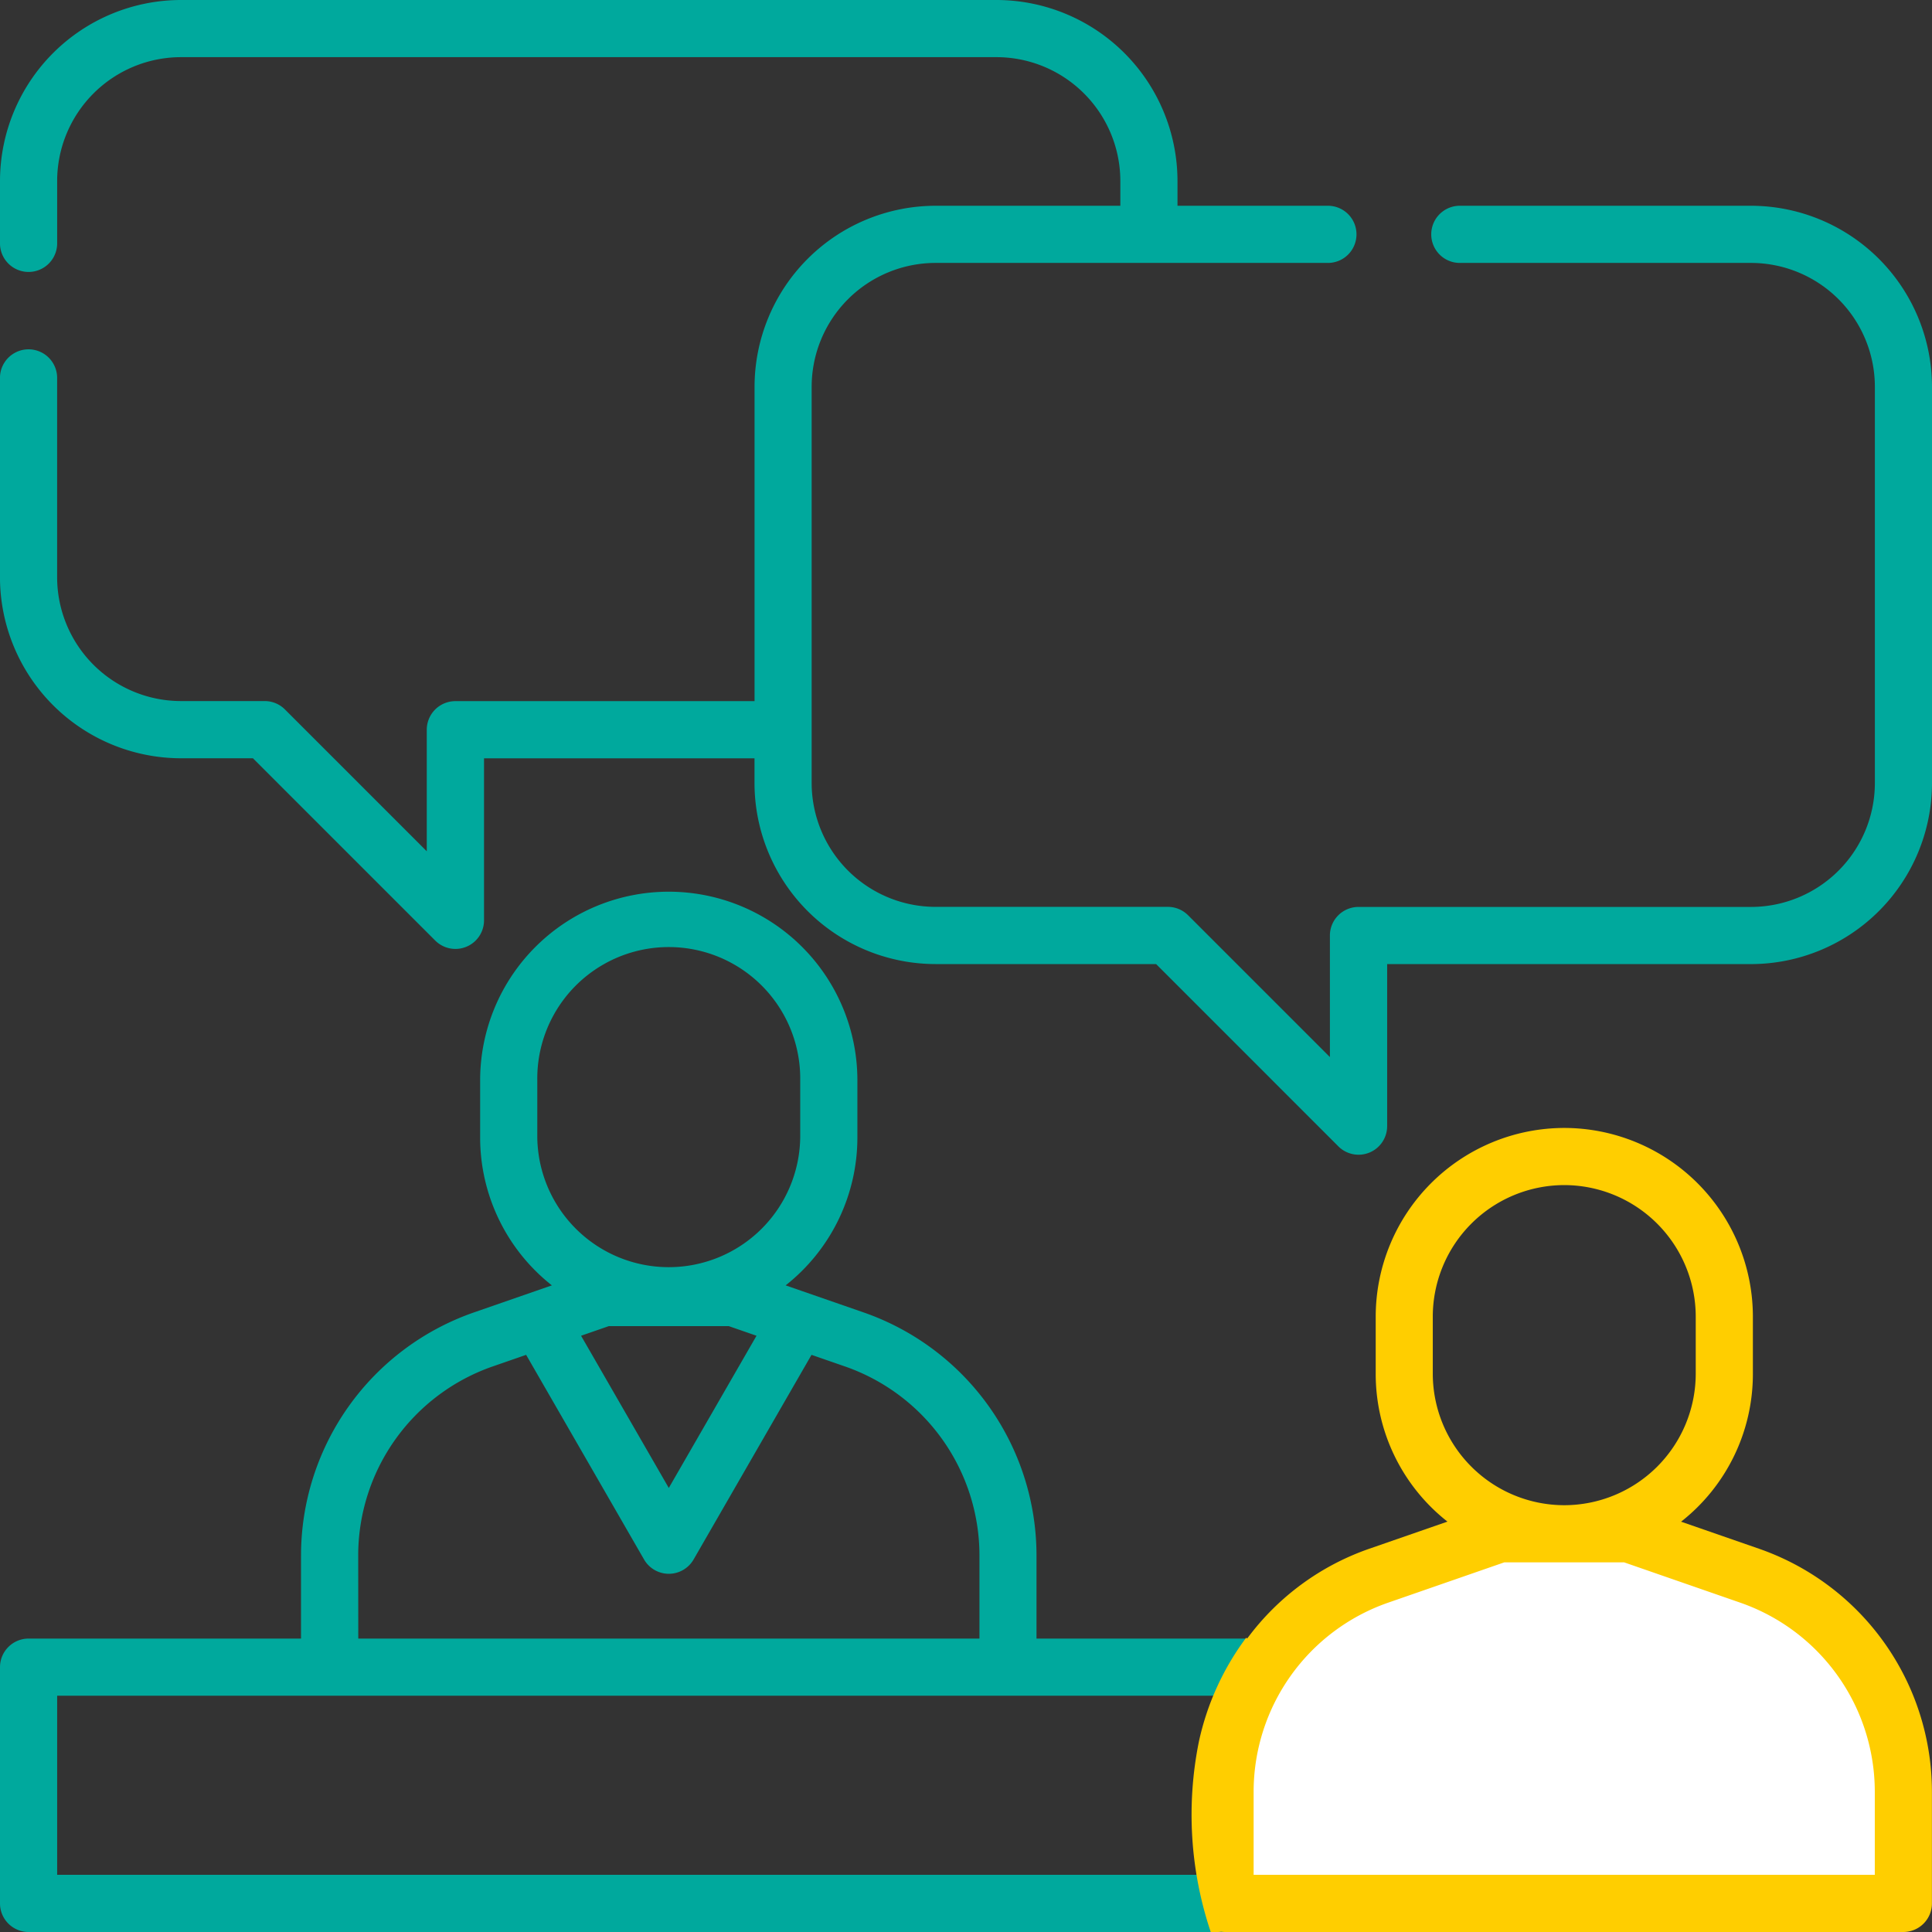
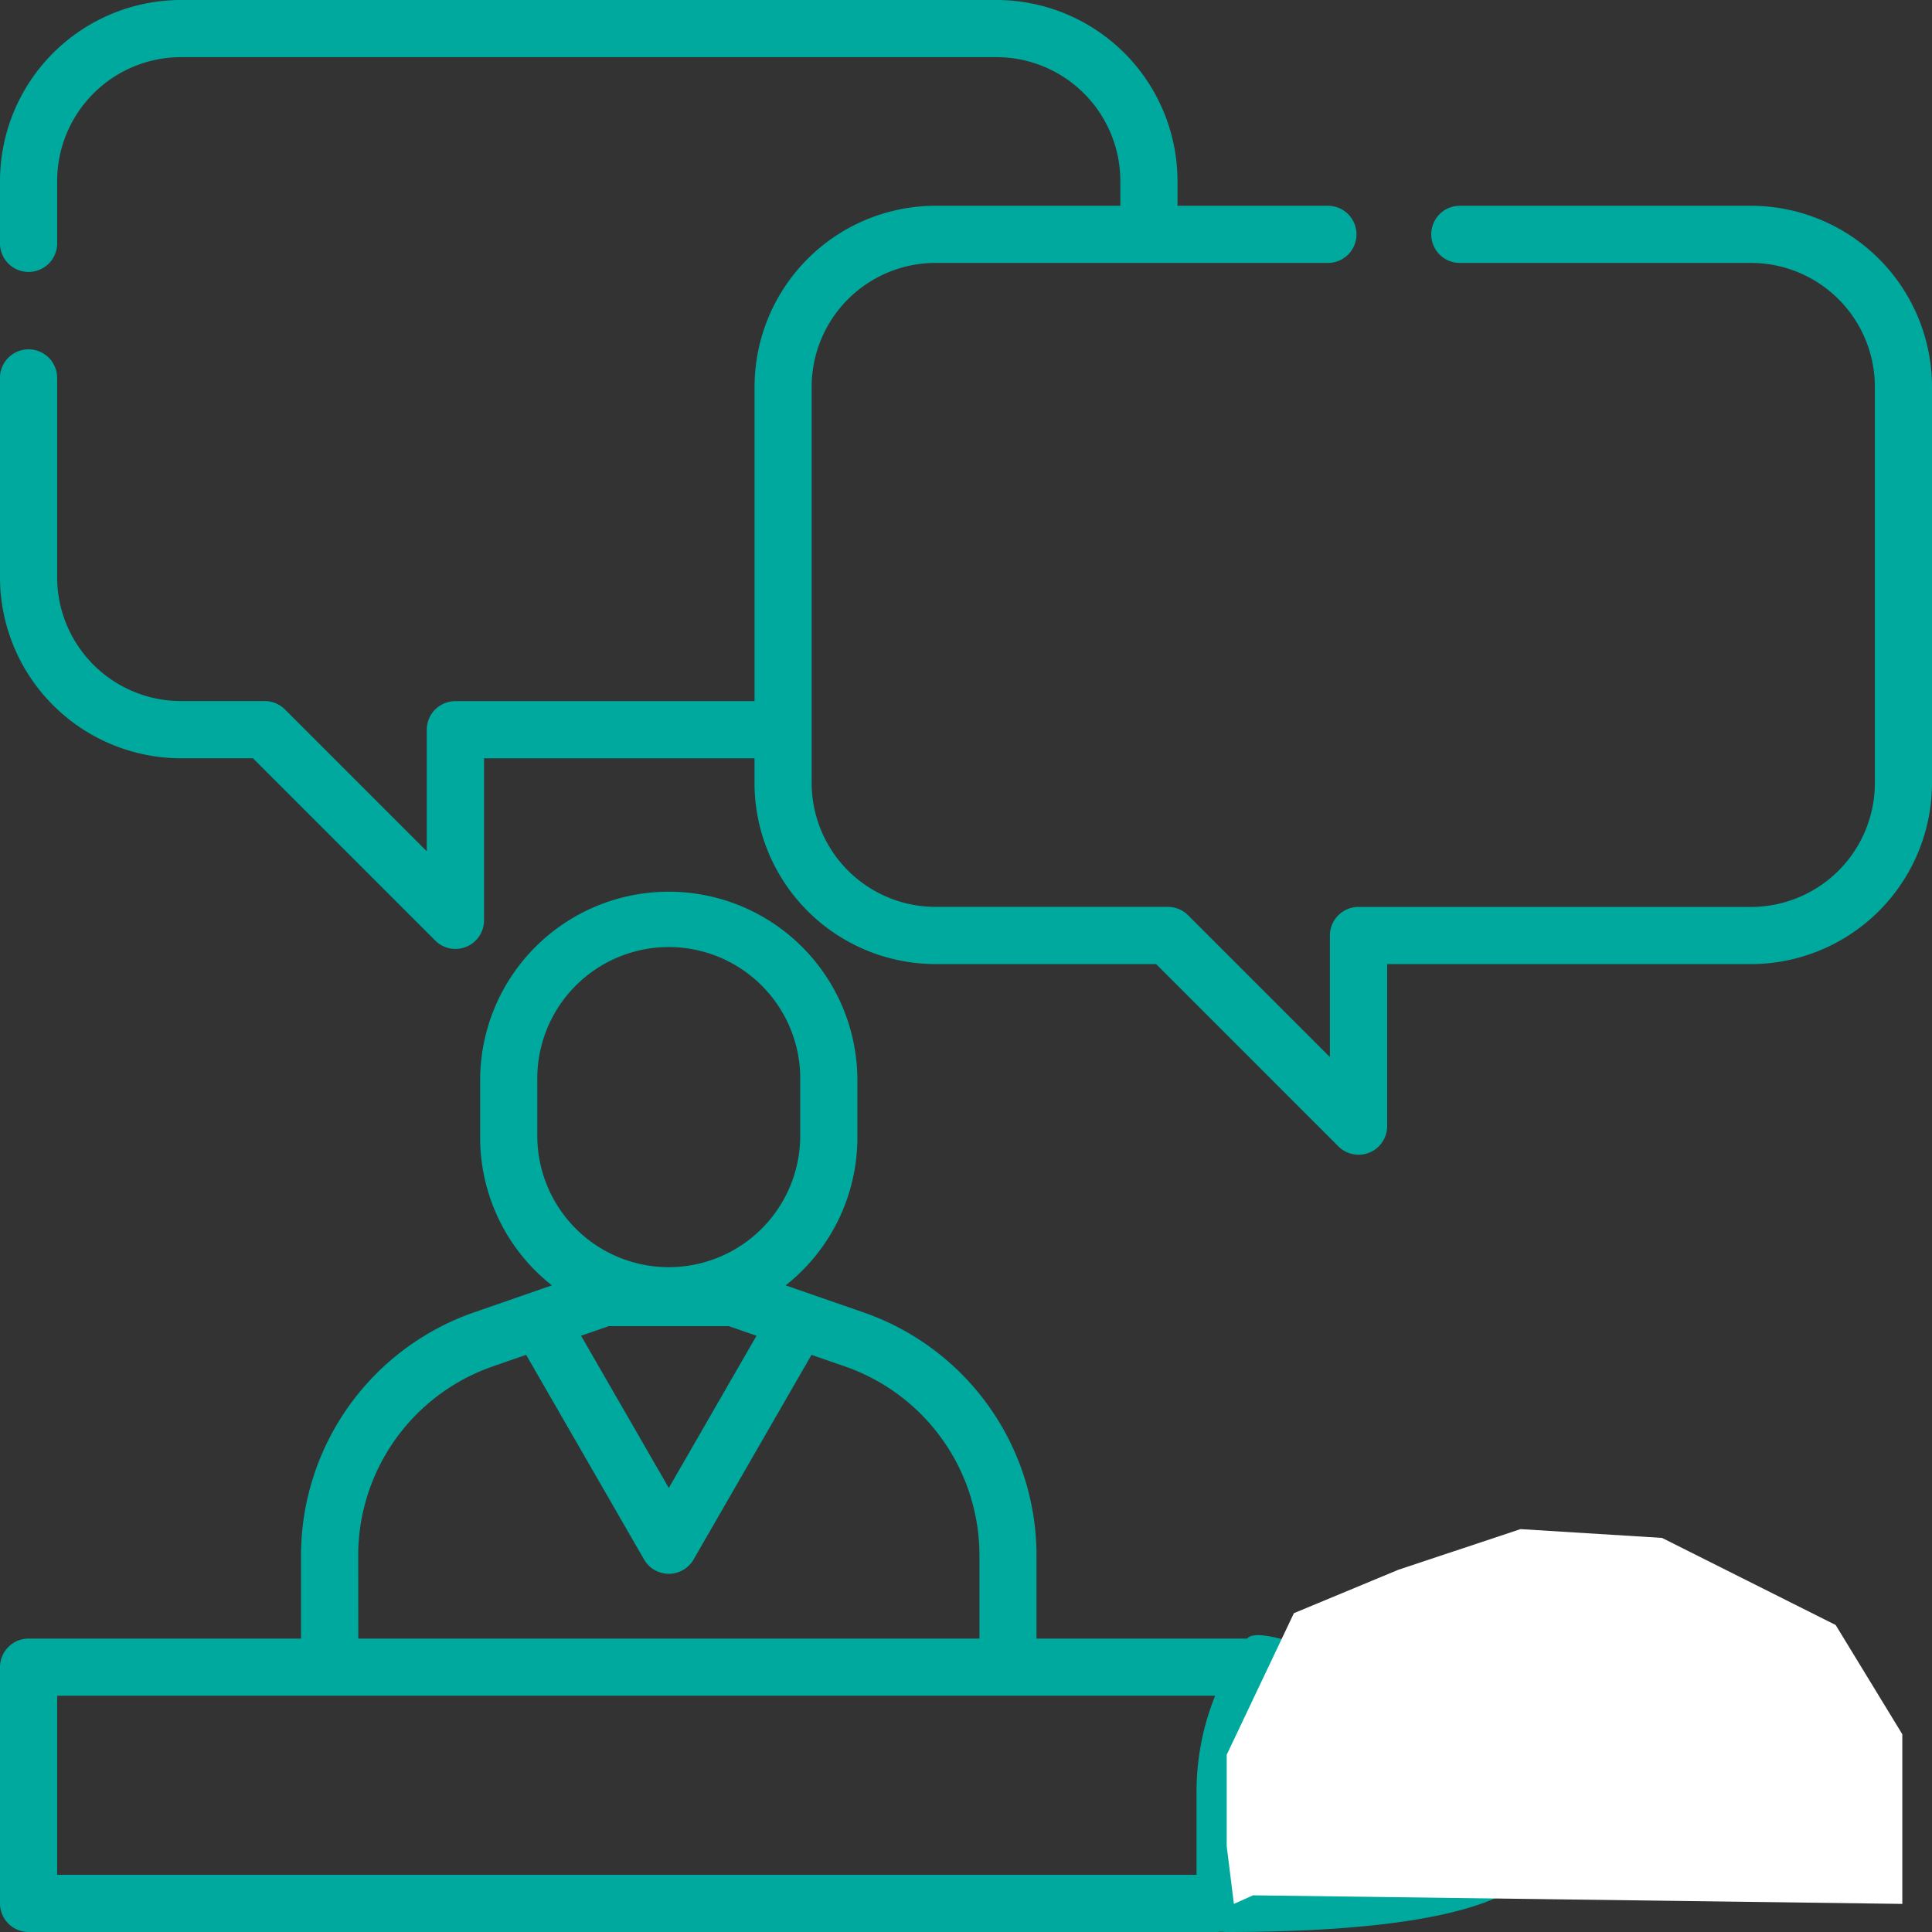
<svg xmlns="http://www.w3.org/2000/svg" width="79" height="79" viewBox="0 0 79 79">
  <rect x="0" y="0" width="79" height="79" fill="#333333" stroke="none" />
  <g transform="translate(-225 -2466)">
    <g transform="translate(225 2466)">
      <path d="M51,266.849H42.383v-3.4a10.525,10.525,0,0,0-7.068-9.936l-3.19-1.107a7.7,7.7,0,0,0,2.934-6.047v-2.337a7.713,7.713,0,0,0-15.426,0v2.337a7.7,7.7,0,0,0,2.933,6.047l-3.189,1.107a10.525,10.525,0,0,0-7.068,9.936v3.4H1.169A1.169,1.169,0,0,0,0,268.018v9.66a1.169,1.169,0,0,0,1.169,1.169H49.784a1.063,1.063,0,0,1,.312,0C78.477,278.847,52.229,265.187,51,266.849ZM21.97,244.022a5.376,5.376,0,1,1,10.751,0v2.337a5.376,5.376,0,0,1-10.751,0Zm7.828,10.05,1.136.394-3.587,6.224-3.587-6.224,1.136-.394Zm-15.151,9.377a8.187,8.187,0,0,1,5.5-7.728l1.367-.474,4.822,8.368a1.169,1.169,0,0,0,2.025,0l4.822-8.368,1.367.474a8.186,8.186,0,0,1,5.5,7.728v3.4h-25.4ZM2.337,269.186H49.688a10.481,10.481,0,0,0-.761,3.923v3.4H2.337Z" transform="translate(0 -199.847)" fill="#00a99d" />
      <path d="M71.6,8.414H59.727a1.169,1.169,0,1,0,0,2.337H71.6a5.07,5.07,0,0,1,5.064,5.065v16.2A5.07,5.07,0,0,1,71.6,37.085H55.549a1.169,1.169,0,0,0-1.169,1.169v4.97l-5.8-5.8a1.168,1.168,0,0,0-.826-.342h-9.5a5.07,5.07,0,0,1-5.065-5.064V15.815a5.07,5.07,0,0,1,5.065-5.064h16.01a1.169,1.169,0,1,0,0-2.337H48.148V7.4a7.41,7.41,0,0,0-7.4-7.4H7.4A7.41,7.41,0,0,0,0,7.4V9.985a1.169,1.169,0,0,0,2.337,0V7.4A5.07,5.07,0,0,1,7.4,2.337H40.746A5.07,5.07,0,0,1,45.811,7.4V8.414H38.254a7.41,7.41,0,0,0-7.4,7.4V28.67H18.62a1.169,1.169,0,0,0-1.169,1.169v4.97l-5.8-5.8a1.168,1.168,0,0,0-.826-.342H7.4a5.07,5.07,0,0,1-5.064-5.064V15.419a1.169,1.169,0,0,0-2.337,0v8.187a7.41,7.41,0,0,0,7.4,7.4h2.944l7.449,7.449a1.169,1.169,0,0,0,2-.826V31.008H30.852v1.013a7.409,7.409,0,0,0,7.4,7.4h9.021l7.448,7.449a1.169,1.169,0,0,0,2-.826V39.422H71.6a7.409,7.409,0,0,0,7.4-7.4V15.815A7.41,7.41,0,0,0,71.6,8.414Zm0,0" fill="#00a99d" />
    </g>
    <path d="M2499.236,2543.5l26.55.351v-6.937l-2.726-4.468-7.1-3.561-5.785-.359-4.988,1.659-4.279,1.778-2.748,5.79v3.735l.294,2.363Z" transform="translate(-2223)" fill="#fff" />
-     <path d="M-2164.009,32.878h-27.735a1.119,1.119,0,0,1-.157-.012,1.113,1.113,0,0,1-.156.012h-.276a15.074,15.074,0,0,1-.483-7.79,10.992,10.992,0,0,1,1.933-4.244l.012.011.028.025a10.48,10.48,0,0,1,5-3.676l3.19-1.107a7.677,7.677,0,0,1-2.934-6.047V7.713A7.722,7.722,0,0,1-2177.877,0a7.722,7.722,0,0,1,7.713,7.713V10.05A7.677,7.677,0,0,1-2173.1,16.1l3.189,1.107a10.527,10.527,0,0,1,7.068,9.936v4.568A1.17,1.17,0,0,1-2164.009,32.878Zm-16.32-15.115-4.75,1.649a8.19,8.19,0,0,0-5.5,7.728v3.4h25.4v-3.4a8.189,8.189,0,0,0-5.5-7.728l-4.75-1.649h-4.9Zm2.452-15.426a5.382,5.382,0,0,0-5.376,5.376V10.05a5.382,5.382,0,0,0,5.376,5.376,5.382,5.382,0,0,0,5.376-5.376V7.713A5.382,5.382,0,0,0-2177.877,2.337Z" transform="translate(2466.84 2512.122)" fill="#ffce00" />
  </g>
</svg>